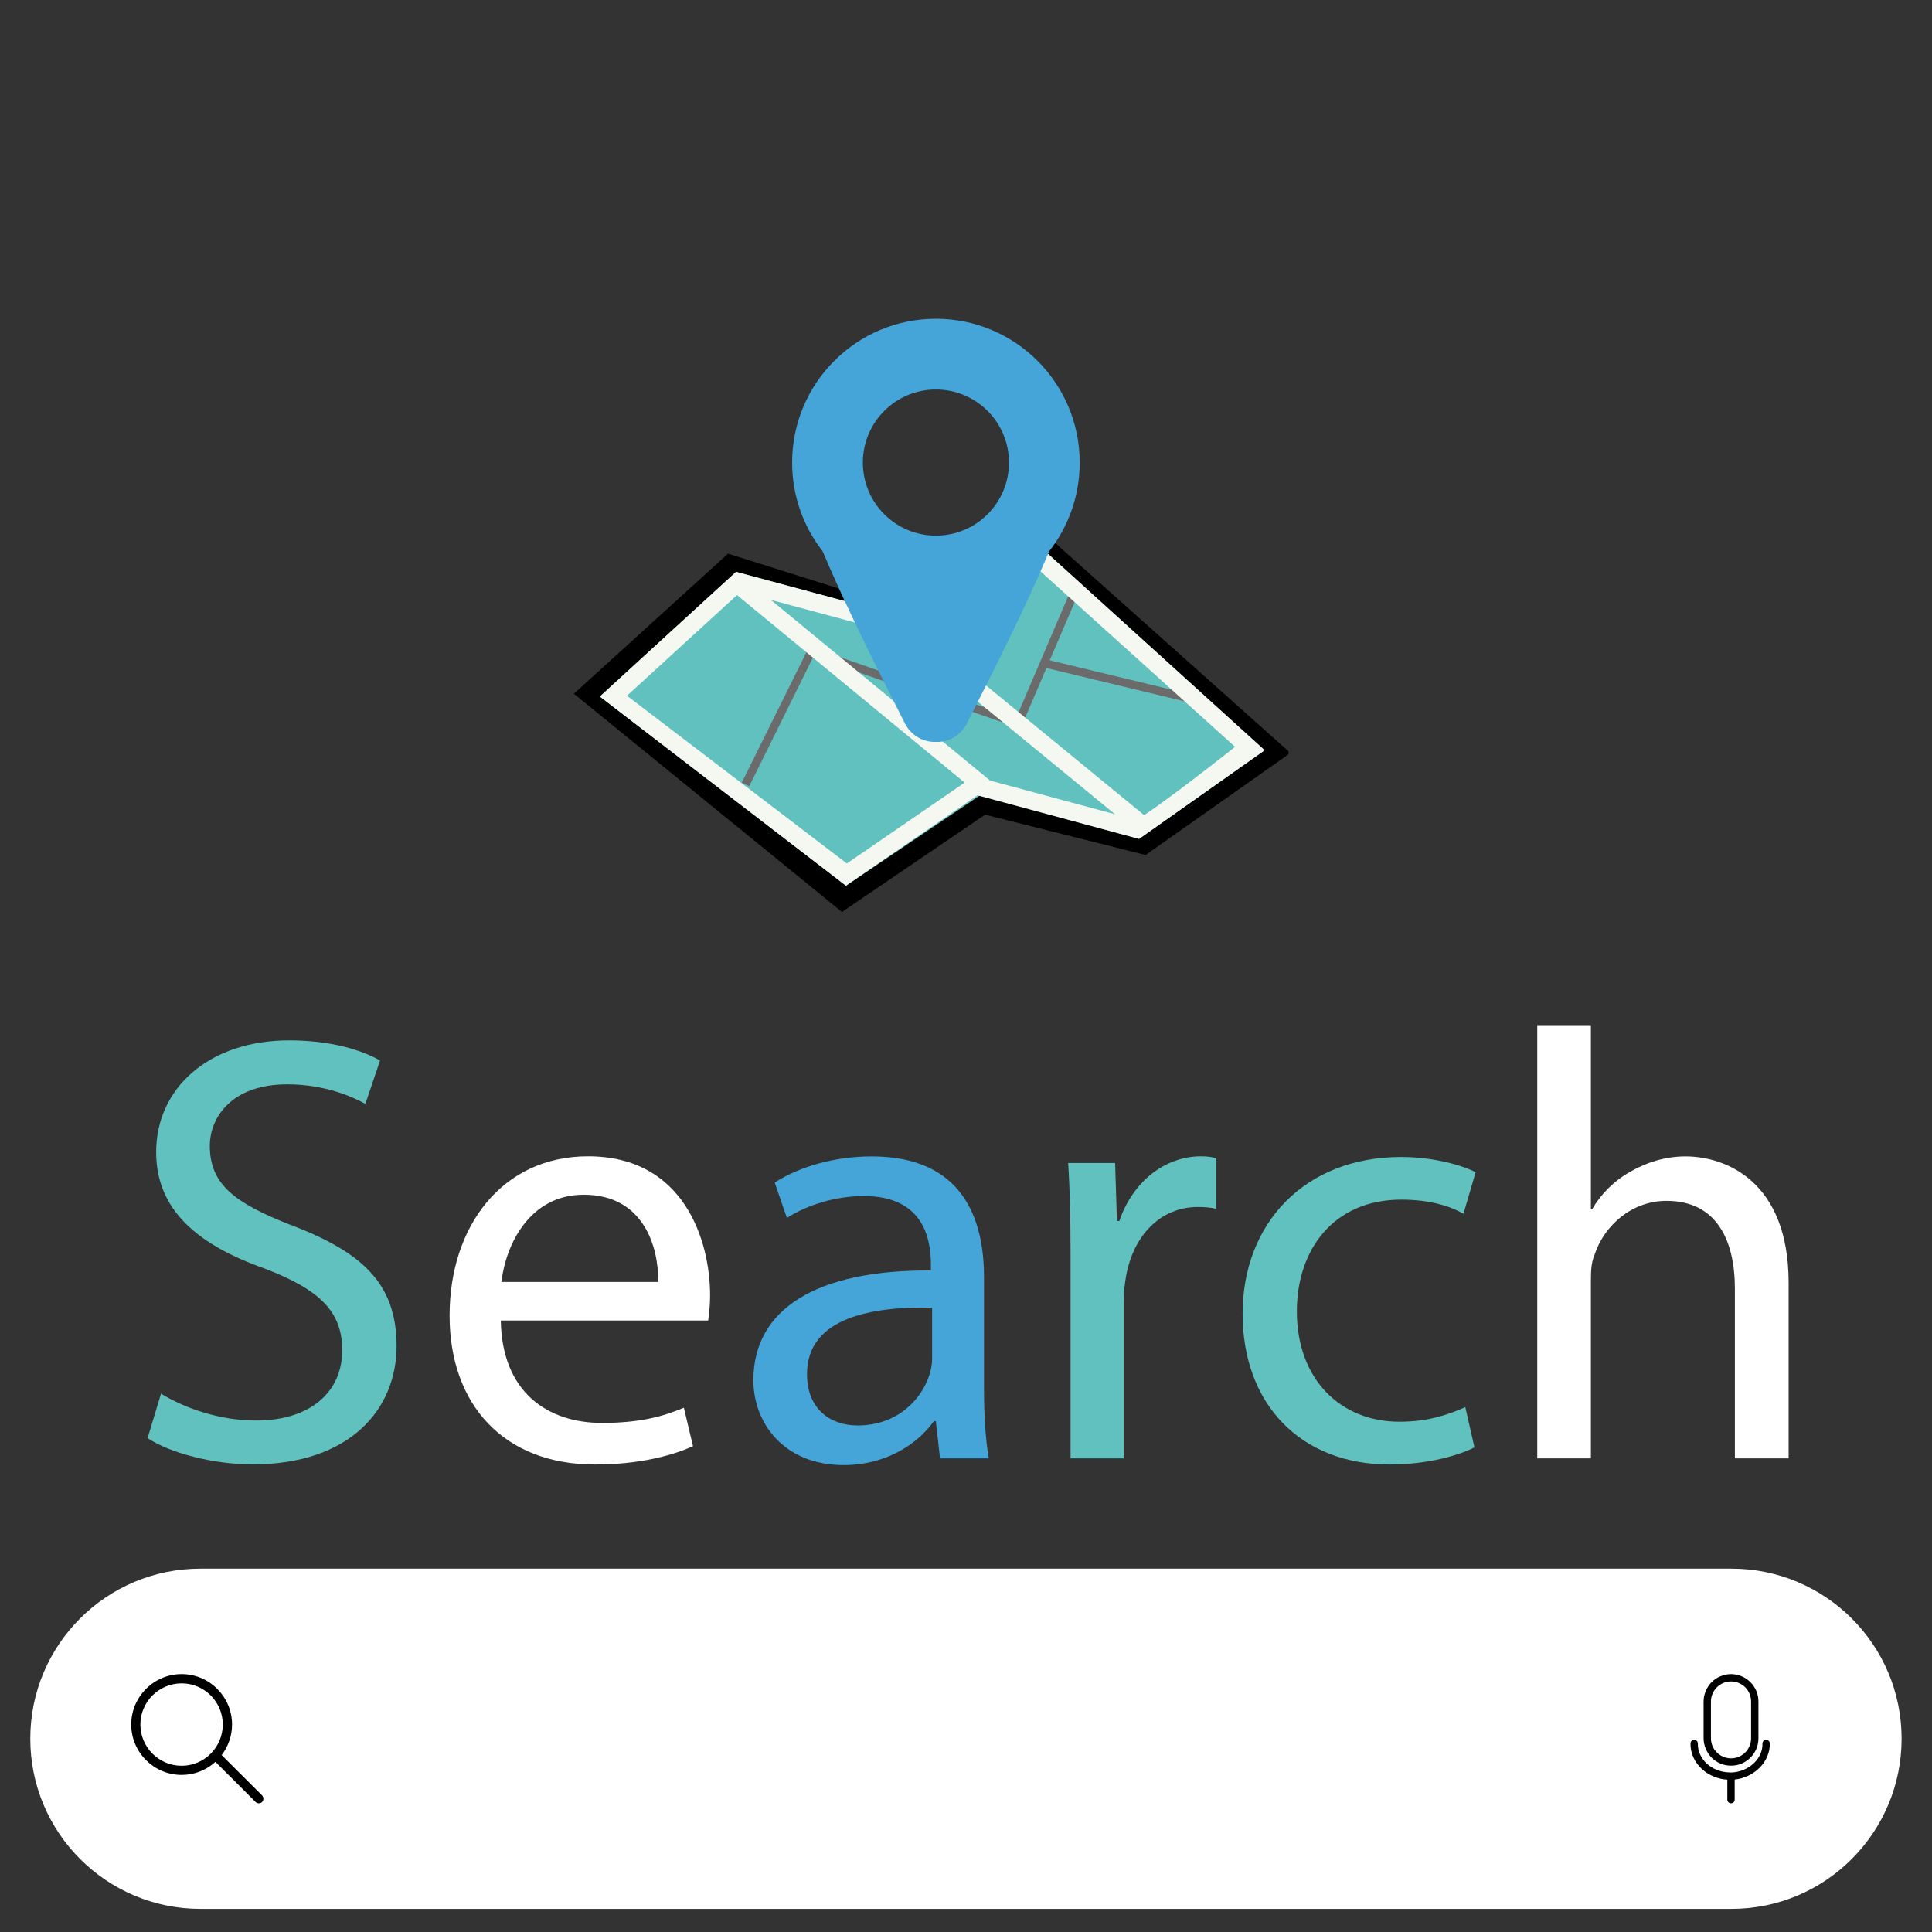
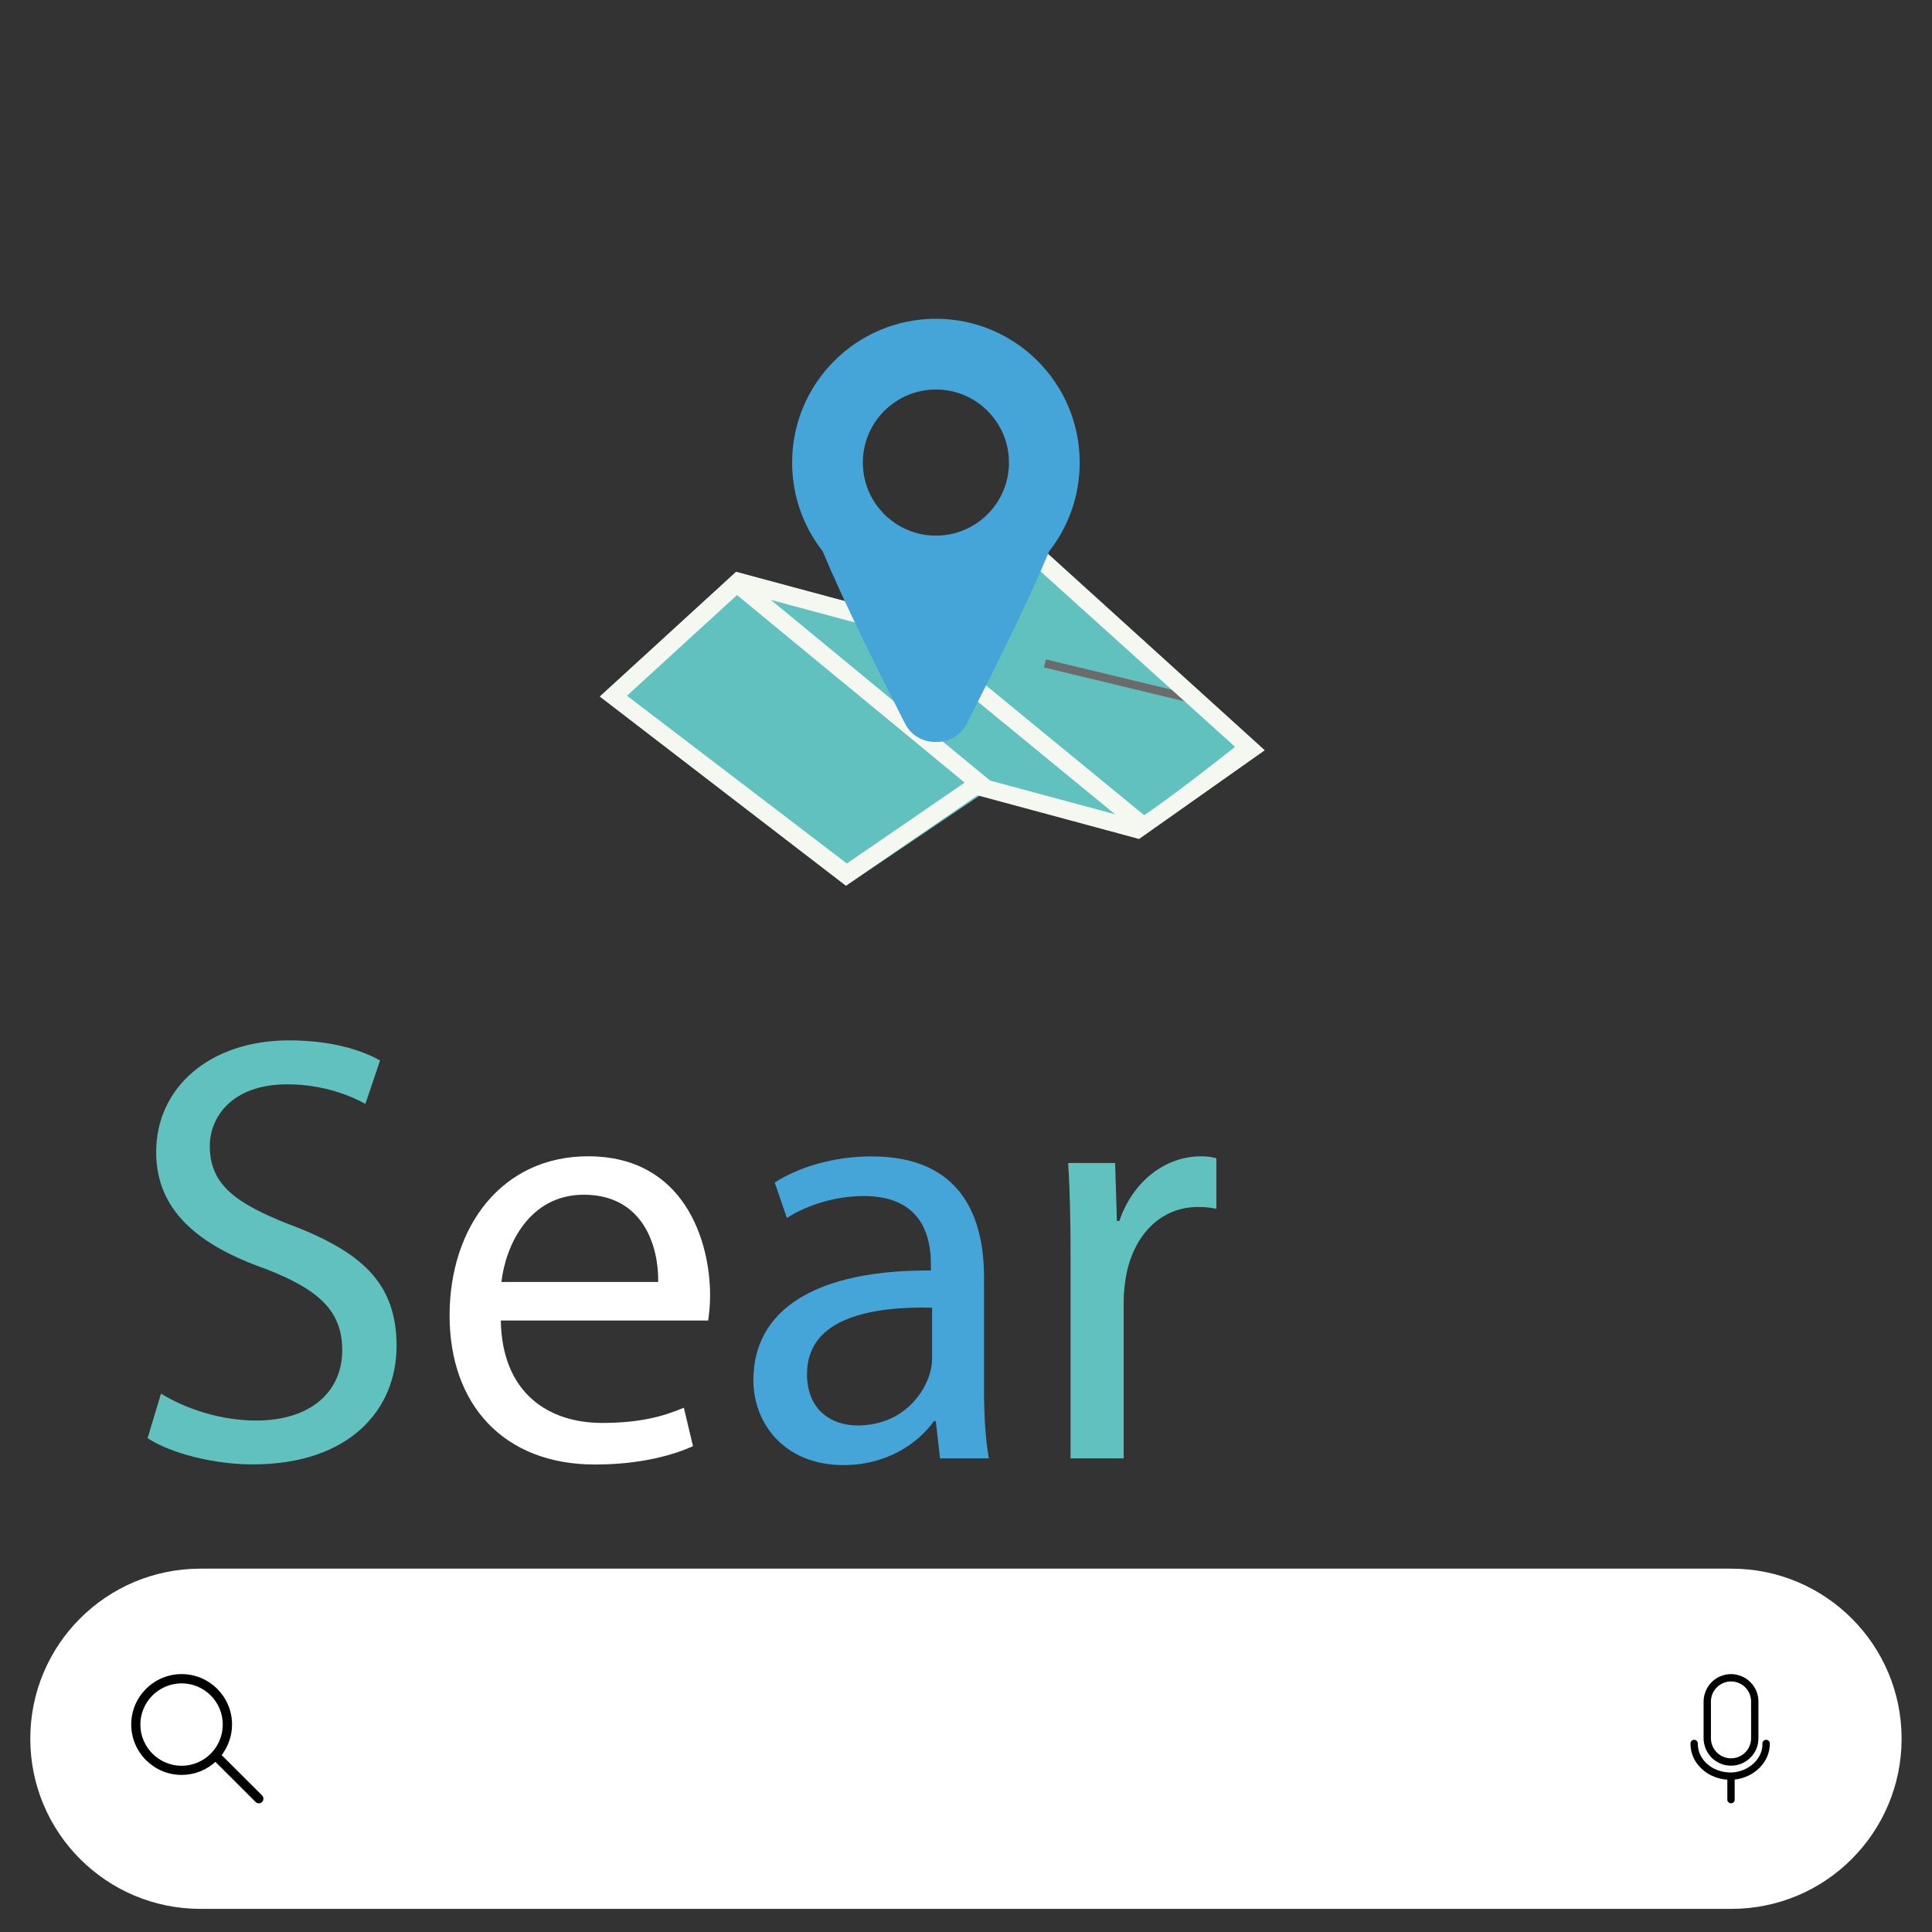
<svg xmlns="http://www.w3.org/2000/svg" width="100" zoomAndPan="magnify" viewBox="0 0 75 75" height="100" preserveAspectRatio="xMidYMid meet" version="1.0">
  <rect x="0" y="0" width="75" height="75" fill="#333333" stroke="none" />
  <defs>
    <clipPath id="15ac36e89e">
      <path d="M 1.059 60.895 L 73.809 60.895 L 73.809 74.395 L 1.059 74.395 Z M 1.059 60.895 " clip-rule="nonzero" />
    </clipPath>
    <clipPath id="1afdfce203">
-       <path d="M 59 39.797 L 70 39.797 L 70 57 L 59 57 Z M 59 39.797 " clip-rule="nonzero" />
-     </clipPath>
+       </clipPath>
    <clipPath id="cecdda2105">
-       <path d="M 22.27 19 L 50.02 19 L 50.02 35.625 L 22.27 35.625 Z M 22.27 19 " clip-rule="nonzero" />
-     </clipPath>
+       </clipPath>
    <clipPath id="800b870e22">
-       <path d="M 30 12.375 L 42 12.375 L 42 29 L 30 29 Z M 30 12.375 " clip-rule="nonzero" />
+       <path d="M 30 12.375 L 42 12.375 L 42 29 L 30 29 M 30 12.375 " clip-rule="nonzero" />
    </clipPath>
  </defs>
  <g clip-path="url(#15ac36e89e)">
    <path fill="#ffffff" d="M 73.82 67.496 C 73.82 69.32 73.078 70.973 71.883 72.168 C 70.691 73.363 69.039 74.102 67.215 74.102 L 7.781 74.102 C 4.133 74.102 1.176 71.145 1.176 67.496 C 1.176 65.672 1.914 64.023 3.109 62.828 C 4.305 61.633 5.957 60.895 7.781 60.895 L 67.215 60.895 C 70.863 60.895 73.82 63.852 73.82 67.496 Z M 73.82 67.496 " fill-opacity="1" fill-rule="nonzero" />
  </g>
  <path fill="#000000" d="M 10.176 69.699 L 8.605 68.133 C 8.855 67.801 9.008 67.391 9.008 66.945 C 9.008 65.867 8.129 64.988 7.051 64.988 C 5.973 64.988 5.094 65.867 5.094 66.945 C 5.094 68.023 5.973 68.902 7.051 68.902 C 7.555 68.902 8.016 68.711 8.363 68.395 L 9.922 69.953 C 9.957 69.988 10.004 70.004 10.047 70.004 C 10.094 70.004 10.141 69.988 10.176 69.953 C 10.242 69.883 10.242 69.77 10.176 69.699 Z M 7.051 68.547 C 6.168 68.547 5.449 67.828 5.449 66.945 C 5.449 66.066 6.168 65.348 7.051 65.348 C 7.934 65.348 8.648 66.066 8.648 66.945 C 8.648 67.828 7.934 68.547 7.051 68.547 Z M 7.051 68.547 " fill-opacity="1" fill-rule="nonzero" />
  <path fill="#000000" d="M 66.445 68.234 C 66.543 68.328 66.656 68.406 66.785 68.461 C 66.914 68.516 67.055 68.543 67.199 68.543 C 67.34 68.543 67.48 68.516 67.613 68.461 C 67.738 68.406 67.852 68.328 67.949 68.234 C 68.047 68.137 68.125 68.02 68.18 67.895 C 68.234 67.762 68.262 67.625 68.262 67.48 L 68.262 66.055 C 68.262 65.91 68.234 65.77 68.18 65.641 C 68.125 65.512 68.047 65.398 67.949 65.301 C 67.852 65.203 67.738 65.125 67.613 65.074 C 67.48 65.02 67.34 64.988 67.199 64.988 C 67.055 64.988 66.914 65.02 66.785 65.074 C 66.656 65.125 66.543 65.203 66.445 65.301 C 66.348 65.398 66.273 65.512 66.219 65.641 C 66.164 65.77 66.133 65.91 66.133 66.055 L 66.133 67.48 C 66.133 67.625 66.164 67.762 66.219 67.895 C 66.273 68.02 66.348 68.133 66.445 68.234 Z M 66.418 66.055 C 66.418 65.625 66.77 65.273 67.199 65.273 C 67.406 65.273 67.602 65.355 67.75 65.5 C 67.895 65.648 67.977 65.844 67.977 66.055 L 67.977 67.48 C 67.977 67.91 67.629 68.258 67.199 68.258 C 66.77 68.258 66.418 67.91 66.418 67.48 Z M 66.418 66.055 " fill-opacity="1" fill-rule="nonzero" />
  <path fill="#000000" d="M 68.703 67.676 C 68.703 67.602 68.641 67.539 68.562 67.539 C 68.559 67.539 68.559 67.539 68.559 67.539 C 68.48 67.539 68.418 67.605 68.418 67.684 C 68.426 67.957 68.312 68.223 68.102 68.43 C 67.867 68.664 67.543 68.797 67.199 68.809 C 67.195 68.809 67.191 68.809 67.191 68.809 C 67.18 68.809 67.172 68.809 67.164 68.809 C 67.152 68.809 67.141 68.809 67.129 68.805 C 66.445 68.789 65.898 68.285 65.91 67.684 C 65.91 67.605 65.848 67.539 65.77 67.539 C 65.691 67.535 65.629 67.598 65.625 67.676 C 65.621 67.867 65.66 68.051 65.738 68.223 C 65.812 68.387 65.922 68.539 66.062 68.668 C 66.199 68.797 66.359 68.898 66.539 68.969 C 66.703 69.035 66.879 69.078 67.055 69.086 L 67.055 69.863 C 67.055 69.941 67.117 70.004 67.199 70.004 C 67.277 70.004 67.34 69.941 67.34 69.863 L 67.34 69.082 C 67.703 69.043 68.047 68.883 68.301 68.629 C 68.566 68.367 68.711 68.027 68.703 67.676 Z M 68.703 67.676 " fill-opacity="1" fill-rule="nonzero" />
  <path fill="#60c1be" d="M 11.32 47.566 C 9.117 46.711 8.145 45.977 8.145 44.484 C 8.145 43.395 8.973 42.094 11.152 42.094 C 12.598 42.094 13.664 42.566 14.184 42.852 L 14.754 41.168 C 14.043 40.766 12.859 40.387 11.227 40.387 C 8.121 40.387 6.062 42.234 6.062 44.723 C 6.062 46.973 7.672 48.324 10.277 49.246 C 12.434 50.074 13.285 50.926 13.285 52.418 C 13.285 54.031 12.055 55.145 9.945 55.145 C 8.523 55.145 7.176 54.668 6.25 54.102 L 5.73 55.828 C 6.582 56.398 8.266 56.848 9.805 56.848 C 13.57 56.848 15.395 54.719 15.395 52.254 C 15.395 49.789 14.02 48.605 11.32 47.562 Z M 11.32 47.566 " fill-opacity="1" fill-rule="nonzero" />
  <path fill="#ffffff" d="M 19.441 51.262 C 19.488 54.078 21.289 55.238 23.371 55.238 C 24.863 55.238 25.766 54.977 26.547 54.648 L 26.902 56.141 C 26.168 56.469 24.914 56.852 23.09 56.852 C 19.559 56.852 17.453 54.527 17.453 51.07 C 17.453 47.613 19.488 44.887 22.828 44.887 C 26.57 44.887 27.566 48.18 27.566 50.289 C 27.566 50.715 27.52 51.047 27.492 51.262 Z M 25.551 49.766 C 25.574 48.441 25.008 46.379 22.66 46.379 C 20.555 46.379 19.629 48.324 19.465 49.766 Z M 25.551 49.766 " fill-opacity="1" fill-rule="nonzero" />
  <path fill="#45a4d8" d="M 36.492 56.613 L 36.328 55.168 L 36.254 55.168 C 35.617 56.066 34.383 56.875 32.75 56.875 C 30.43 56.875 29.246 55.238 29.246 53.582 C 29.246 50.809 31.707 49.293 36.137 49.32 L 36.137 49.082 C 36.137 48.133 35.879 46.43 33.531 46.43 C 32.465 46.43 31.355 46.762 30.547 47.281 L 30.074 45.906 C 31.023 45.293 32.395 44.891 33.84 44.891 C 37.344 44.891 38.199 47.281 38.199 49.578 L 38.199 53.867 C 38.199 54.859 38.246 55.832 38.387 56.613 Z M 36.184 50.762 C 33.91 50.715 31.328 51.117 31.328 53.344 C 31.328 54.695 32.23 55.336 33.293 55.336 C 34.789 55.336 35.734 54.387 36.066 53.414 C 36.137 53.203 36.184 52.965 36.184 52.754 Z M 36.184 50.762 " fill-opacity="1" fill-rule="nonzero" />
  <path fill="#60c1be" d="M 41.559 48.727 C 41.559 47.375 41.535 46.215 41.465 45.148 L 43.289 45.148 L 43.359 47.398 L 43.453 47.398 C 43.977 45.859 45.23 44.887 46.629 44.887 C 46.863 44.887 47.031 44.914 47.219 44.961 L 47.219 46.926 C 47.008 46.879 46.793 46.855 46.508 46.855 C 45.039 46.855 44 47.969 43.715 49.531 C 43.668 49.816 43.621 50.148 43.621 50.504 L 43.621 56.613 L 41.559 56.613 Z M 41.559 48.727 " fill-opacity="1" fill-rule="nonzero" />
-   <path fill="#60c1be" d="M 57.238 56.188 C 56.691 56.469 55.484 56.852 53.945 56.852 C 50.488 56.852 48.238 54.504 48.238 51 C 48.238 47.492 50.652 44.914 54.395 44.914 C 55.629 44.914 56.715 45.219 57.285 45.504 L 56.812 47.117 C 56.312 46.832 55.531 46.57 54.395 46.57 C 51.766 46.57 50.344 48.512 50.344 50.906 C 50.344 53.559 52.051 55.191 54.324 55.191 C 55.508 55.191 56.289 54.883 56.883 54.625 Z M 57.238 56.188 " fill-opacity="1" fill-rule="nonzero" />
  <g clip-path="url(#1afdfce203)">
    <path fill="#ffffff" d="M 59.676 39.797 L 61.758 39.797 L 61.758 46.949 L 61.805 46.949 C 62.137 46.359 62.66 45.836 63.297 45.48 C 63.914 45.125 64.648 44.891 65.43 44.891 C 66.969 44.891 69.434 45.836 69.434 49.793 L 69.434 56.613 L 67.348 56.613 L 67.348 50.027 C 67.348 48.18 66.66 46.617 64.695 46.617 C 63.348 46.617 62.281 47.566 61.902 48.703 C 61.781 48.988 61.758 49.293 61.758 49.695 L 61.758 56.613 L 59.676 56.613 Z M 59.676 39.797 " fill-opacity="1" fill-rule="nonzero" />
  </g>
  <g clip-path="url(#cecdda2105)">
    <path fill="#000000" d="M 22.277 26.93 L 28.262 21.492 L 34.156 23.348 L 39.684 19.938 L 50.094 29.23 L 44.473 33.191 L 38.242 31.625 L 32.684 35.402 Z M 22.277 26.93 " fill-opacity="1" fill-rule="evenodd" />
  </g>
  <path fill="#60c1be" d="M 23.285 27.039 L 28.574 22.199 L 34.742 23.859 L 39.77 20.672 L 49.094 29.125 L 44.219 32.566 L 38.047 30.875 L 32.84 34.383 Z M 23.285 27.039 " fill-opacity="1" fill-rule="evenodd" />
-   <path fill="#6b6b6b" d="M 29.086 30.52 L 31.574 25.492 C 32.625 25.855 39.477 28.234 39.477 28.234 L 39.617 28.281 L 41.914 22.914 L 41.621 22.789 C 41.621 22.789 39.793 27.055 39.441 27.883 C 39.441 27.883 31.414 25.098 31.414 25.098 L 28.797 30.379 Z M 29.086 30.52 " fill-opacity="1" fill-rule="evenodd" />
  <path fill="#6b6b6b" d="M 40.527 25.91 L 46.203 27.277 L 46.277 26.965 L 40.602 25.598 Z M 40.527 25.91 " fill-opacity="1" fill-rule="evenodd" />
  <path fill="#f4f8f0" d="M 23.285 27.039 L 28.574 22.199 L 34.742 23.859 L 39.77 20.672 L 49.094 29.125 L 44.219 32.566 L 37.945 30.875 L 32.84 34.383 Z M 24.34 27.008 L 28.75 22.973 C 28.75 22.973 34.84 24.609 34.84 24.609 L 39.676 21.535 C 39.676 21.535 47.945 28.992 47.945 28.992 C 47.945 28.992 45.055 31.289 44.113 31.832 L 37.809 30.133 L 32.875 33.52 C 32.875 33.52 24.34 27.008 24.34 27.008 Z M 24.34 27.008 " fill-opacity="1" fill-rule="evenodd" />
  <path fill="#f4f8f0" d="M 34.52 24.418 L 44.094 32.273 L 44.539 31.746 L 34.965 23.891 Z M 34.52 24.418 " fill-opacity="1" fill-rule="evenodd" />
  <path fill="#f4f8f0" d="M 38.5 30.355 L 28.965 22.496 L 28.508 23.016 L 38.047 30.875 Z M 38.5 30.355 " fill-opacity="1" fill-rule="evenodd" />
  <g clip-path="url(#800b870e22)">
    <path fill="#45a4d8" d="M 30.75 17.957 C 30.75 14.875 33.25 12.375 36.332 12.375 C 39.414 12.375 41.914 14.875 41.914 17.957 C 41.914 19.254 41.473 20.449 40.73 21.398 C 39.887 23.406 38.734 25.719 37.531 28.09 C 37.305 28.531 36.852 28.809 36.355 28.801 C 36.348 28.801 36.34 28.801 36.332 28.801 L 36.328 28.801 C 36.32 28.801 36.316 28.801 36.309 28.801 C 35.812 28.809 35.359 28.531 35.133 28.09 C 33.93 25.719 32.777 23.406 31.934 21.398 C 31.191 20.449 30.75 19.254 30.75 17.957 Z M 36.332 15.121 C 37.898 15.121 39.168 16.391 39.168 17.957 C 39.168 19.523 37.898 20.793 36.332 20.793 C 34.766 20.793 33.496 19.523 33.496 17.957 C 33.496 16.391 34.766 15.121 36.332 15.121 Z M 36.332 15.121 " fill-opacity="1" fill-rule="evenodd" />
  </g>
</svg>